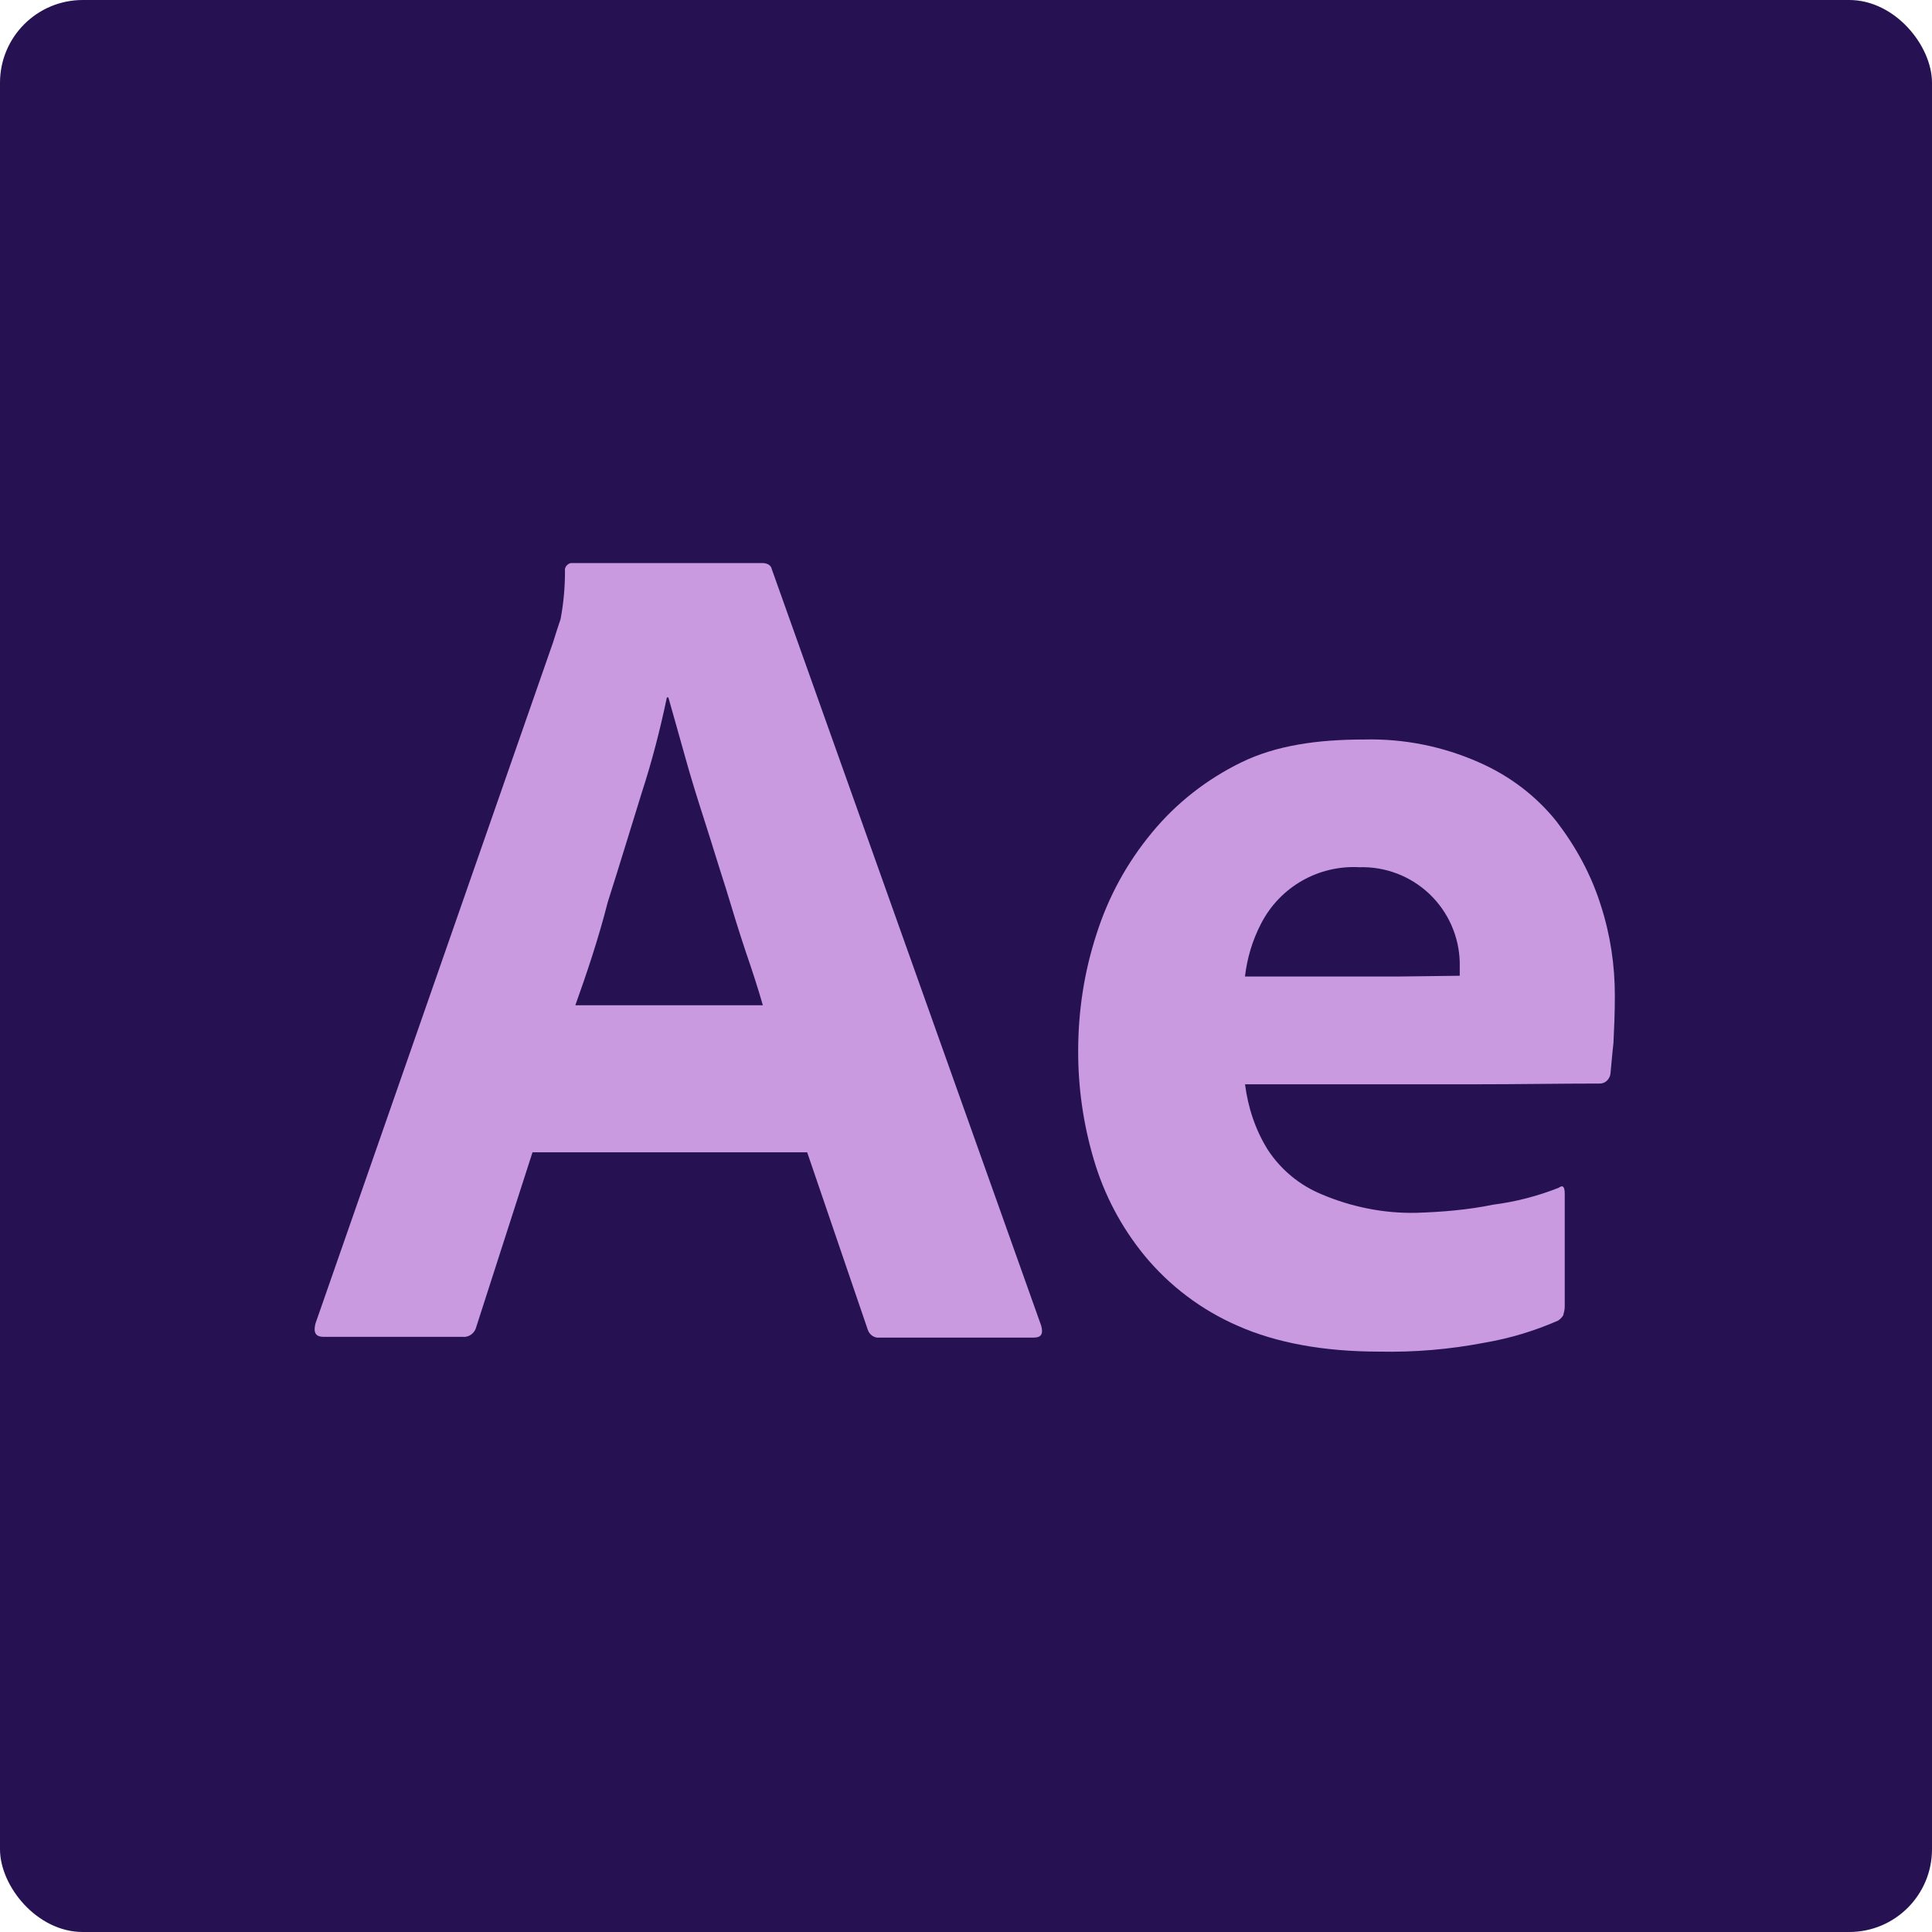
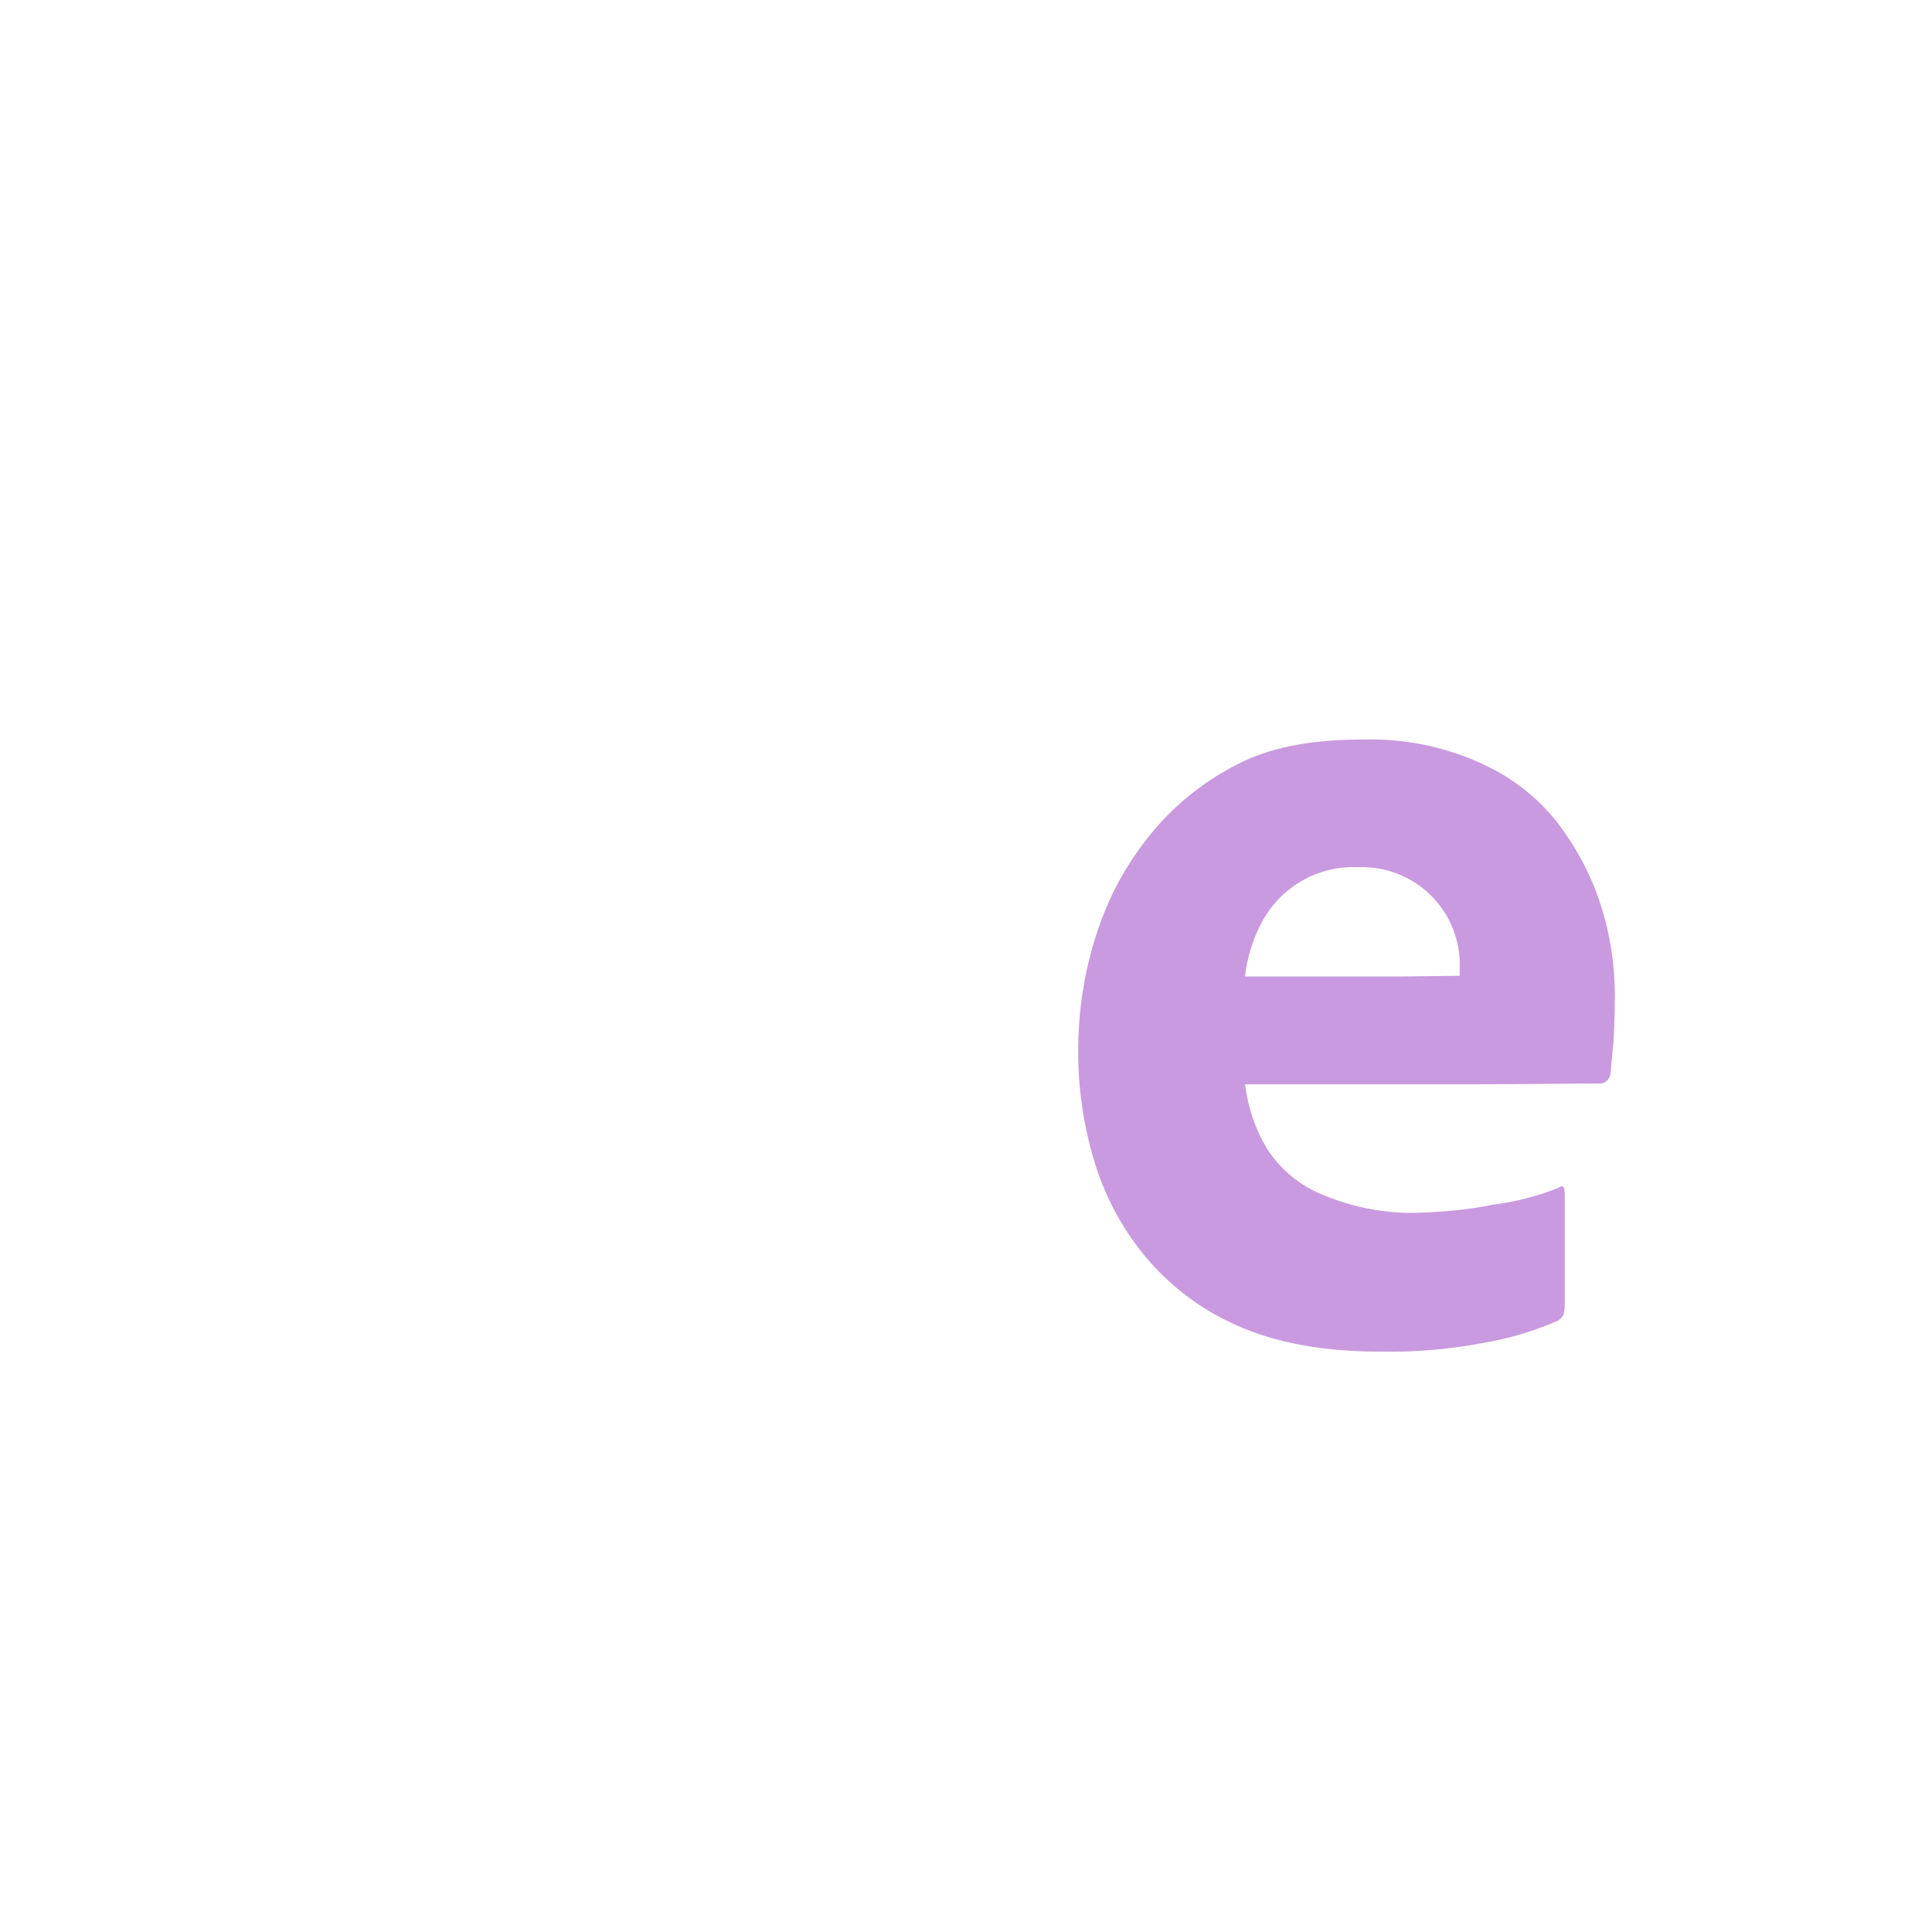
<svg xmlns="http://www.w3.org/2000/svg" width="467" height="467" viewBox="0 0 467 467" fill="none">
-   <rect width="467" height="467" rx="20" fill="#261253" />
-   <path fill-rule="evenodd" clip-rule="evenodd" d="M249.892 323.32H212.594C211.344 323.499 210.095 322.588 209.738 321.357L195.105 278.526H128.717L115.154 320.643C114.797 322.249 113.37 323.32 111.763 323.142H78.213C76.25 323.142 75.714 322.071 76.25 319.929L133.714 155.192C134.249 153.408 134.785 151.802 135.499 149.66C136.213 145.912 136.569 141.986 136.569 138.06C136.391 137.168 137.105 136.276 137.997 136.097H184.218C185.468 136.097 186.36 136.632 186.538 137.525L251.677 320.447C252.212 322.41 251.694 323.32 249.892 323.32ZM170.298 198.38C172.083 203.912 173.689 209.266 175.474 214.798C177.08 220.152 178.686 225.327 180.292 230.146C181.898 234.786 183.326 239.247 184.397 242.995H139.068C141.745 235.5 144.6 227.112 146.92 218.01C149.776 209.087 152.452 200.164 155.129 191.598C157.628 183.924 159.591 176.251 161.197 168.577H161.554C162.803 172.86 164.052 177.5 165.48 182.497C166.908 187.672 168.514 192.848 170.298 198.38Z" fill="#C99ADF" />
  <path fill-rule="evenodd" clip-rule="evenodd" d="M390.001 252.096C389.627 255.469 389.448 257.986 389.27 259.592C389.091 260.841 388.038 261.912 386.771 261.912C377.033 261.912 367.282 262.09 357.521 262.09H300.949C301.645 267.622 303.448 273.155 306.482 277.973C309.64 282.776 314.174 286.515 319.492 288.699C326.63 291.733 334.5 293.339 342.352 293.16C348.598 292.964 354.827 292.446 360.894 291.197C366.346 290.501 371.688 289.122 376.795 287.093C377.688 286.397 378.223 286.736 378.223 288.52V315.843C378.223 316.539 378.044 317.27 377.848 317.966C377.527 318.463 377.108 318.888 376.617 319.215C370.906 321.714 365.017 323.499 358.771 324.569C350.365 326.175 341.995 326.889 333.429 326.711C319.848 326.711 308.445 324.569 299.165 320.465C290.434 316.663 282.724 310.854 276.661 303.511C270.968 296.551 266.846 288.699 264.347 280.133C261.85 271.668 260.594 262.885 260.617 254.059C260.617 244.44 262.045 234.964 265.079 225.684C267.934 216.761 272.396 208.552 278.463 201.235C284.353 194.097 291.652 188.386 300.039 184.281C308.445 180.177 318.421 178.749 329.842 178.749C339.358 178.527 348.805 180.417 357.504 184.281C364.821 187.494 371.245 192.312 376.242 198.558C380.882 204.626 384.63 211.407 386.967 218.903C389.27 226.041 390.34 233.358 390.34 240.675C390.34 244.939 390.164 248.672 390.004 252.05L390.001 252.096ZM304.858 223.186C309.498 214.263 318.778 209.087 328.593 209.623C331.7 209.53 334.795 210.053 337.699 211.162C340.602 212.271 343.258 213.944 345.513 216.084C347.767 218.224 349.576 220.789 350.834 223.631C352.093 226.473 352.777 229.537 352.846 232.644V235.857C350.25 235.857 341.263 236.035 338.569 236.035H300.932C301.467 231.573 302.716 227.29 304.858 223.186Z" fill="#C99ADF" />
</svg>